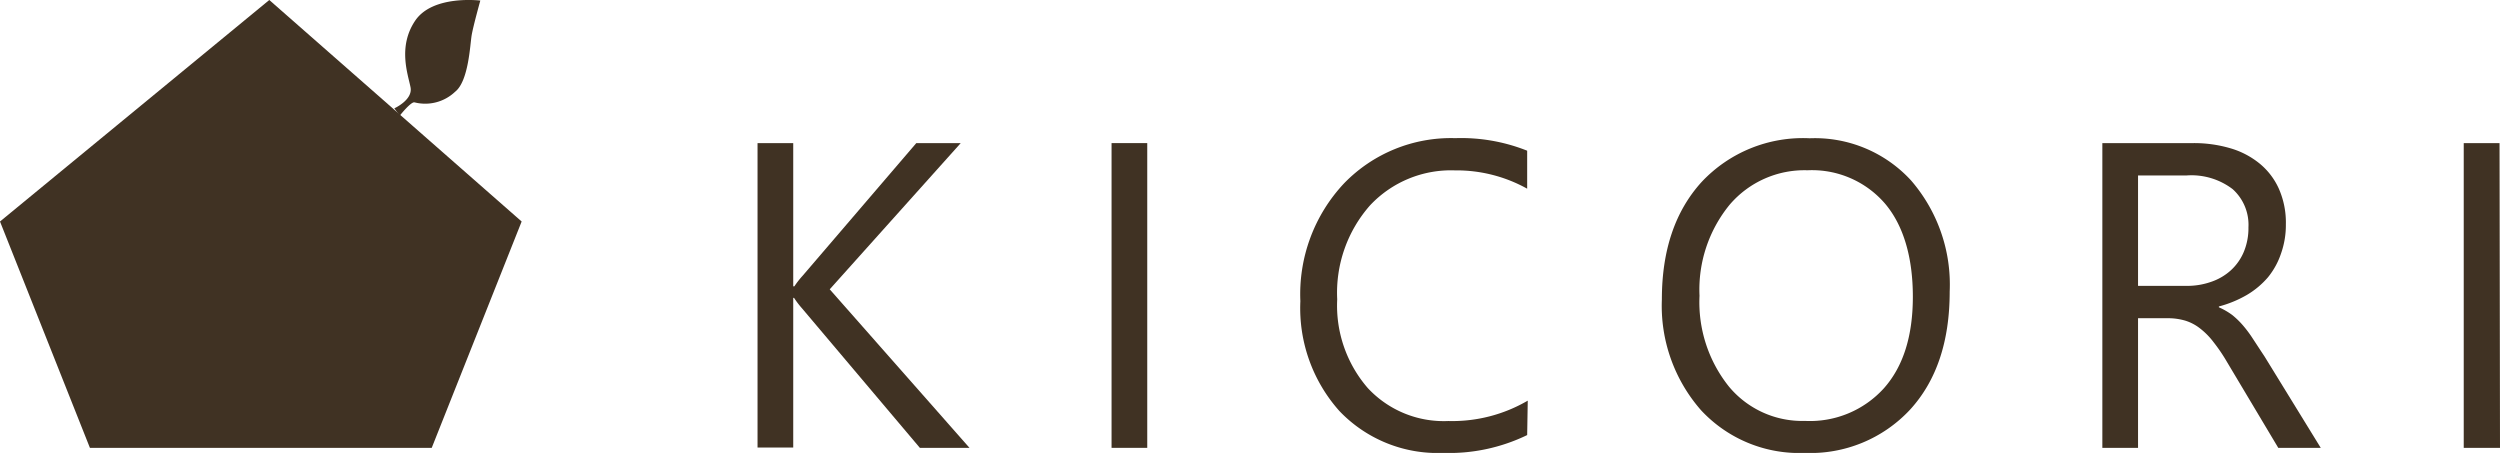
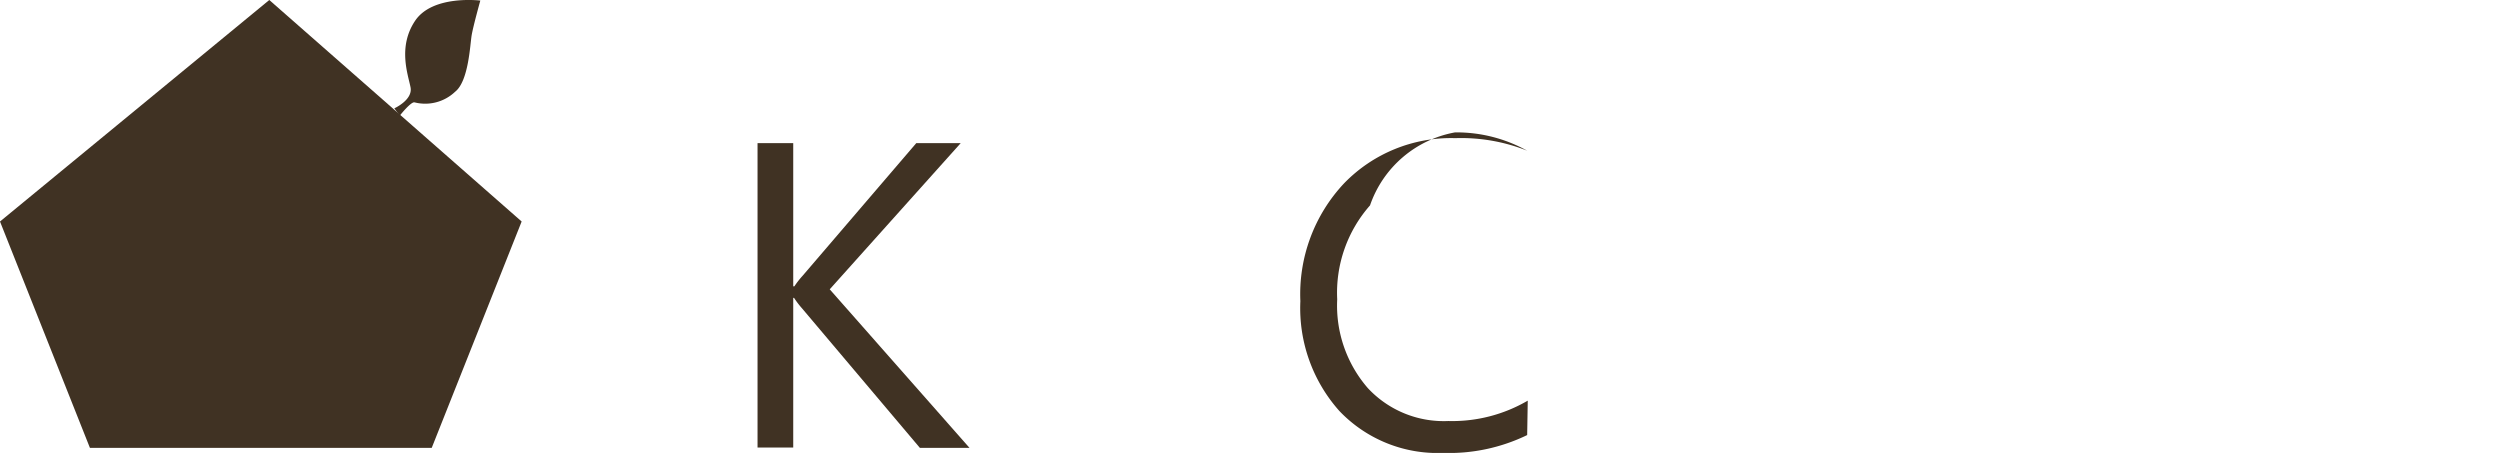
<svg xmlns="http://www.w3.org/2000/svg" viewBox="0 0 217.15 39.34">
  <defs>
    <style>.cls-1{fill:#403223;}</style>
  </defs>
  <title>アセット 1</title>
  <g id="レイヤー_2" data-name="レイヤー 2">
    <g id="txt">
      <path class="cls-1" d="M34.25,9.41s1.62-.73,1.41-1.82-1.13-3.52.4-5.79S41.72.05,41.72.05s-.61,2.19-.75,3-.26,4-1.44,4.92A3.77,3.77,0,0,1,36,8.89c-.32-.06-1.28,1.16-1.28,1.16Z" />
      <polygon class="cls-1" points="7.81 38.9 0 19.24 23.39 0 31.57 7.18 37.14 12.07 45.31 19.24 37.5 38.9 7.81 38.9" />
-       <path class="cls-1" d="M156.75,39.34a11.64,11.64,0,0,1-9-3.71A13.74,13.74,0,0,1,144.35,26q0-6.39,3.45-10.19a12.06,12.06,0,0,1,9.39-3.8A11.34,11.34,0,0,1,166,15.68a13.82,13.82,0,0,1,3.35,9.65q0,6.48-3.43,10.24A11.83,11.83,0,0,1,156.75,39.34ZM157,14.79a8.54,8.54,0,0,0-6.77,3,11.64,11.64,0,0,0-2.61,7.9,11.72,11.72,0,0,0,2.54,7.87,8.27,8.27,0,0,0,6.62,3,8.66,8.66,0,0,0,6.86-2.84c1.68-1.89,2.51-4.54,2.51-7.95s-.81-6.2-2.43-8.1A8.37,8.37,0,0,0,157,14.79Z" />
-       <path class="cls-1" d="M201.58,38.9h-3.69l-4.43-7.42a14.84,14.84,0,0,0-1.19-1.76,6.3,6.3,0,0,0-1.17-1.19,4,4,0,0,0-1.29-.68,5.35,5.35,0,0,0-1.56-.21h-2.54V38.9h-3.1V12.43h7.89a11.15,11.15,0,0,1,3.2.44,7.19,7.19,0,0,1,2.55,1.32,6,6,0,0,1,1.69,2.2,7.25,7.25,0,0,1,.61,3.09,7.4,7.4,0,0,1-.42,2.54A6.58,6.58,0,0,1,197,24.08a7.29,7.29,0,0,1-1.84,1.54,9.82,9.82,0,0,1-2.43,1v.07a6.09,6.09,0,0,1,1.16.67,7.11,7.11,0,0,1,.93.9,10.47,10.47,0,0,1,.87,1.17c.29.44.62.95,1,1.52ZM185.71,15.24v9.59h4.2a6.22,6.22,0,0,0,2.15-.35,4.86,4.86,0,0,0,1.71-1,4.55,4.55,0,0,0,1.13-1.61,5.36,5.36,0,0,0,.4-2.13,4.16,4.16,0,0,0-1.37-3.31,5.9,5.9,0,0,0-4-1.19Z" />
-       <path class="cls-1" d="M217.15,38.9H214V12.43h3.11Z" />
      <path class="cls-1" d="M84.21,38.9H79.9L69.67,26.79a7.52,7.52,0,0,1-.7-.92H68.9v13H65.8V12.43h3.1V24.87H69a7.45,7.45,0,0,1,.7-.9l9.89-11.54h3.86L72.07,25.13Z" />
-       <path class="cls-1" d="M99.65,38.9h-3.1V12.43h3.1Z" />
-       <path class="cls-1" d="M132.65,37.79a15.54,15.54,0,0,1-7.31,1.55,11.78,11.78,0,0,1-9-3.64,13.41,13.41,0,0,1-3.39-9.54,14.05,14.05,0,0,1,3.82-10.26A12.93,12.93,0,0,1,126.41,12a15.48,15.48,0,0,1,6.24,1.09v3.3a12.6,12.6,0,0,0-6.27-1.59A9.63,9.63,0,0,0,119,17.84,11.47,11.47,0,0,0,116.15,26a10.93,10.93,0,0,0,2.65,7.7,9,9,0,0,0,7,2.87,13,13,0,0,0,6.9-1.77Z" />
+       <path class="cls-1" d="M132.65,37.79a15.54,15.54,0,0,1-7.31,1.55,11.78,11.78,0,0,1-9-3.64,13.41,13.41,0,0,1-3.39-9.54,14.05,14.05,0,0,1,3.82-10.26A12.93,12.93,0,0,1,126.41,12a15.48,15.48,0,0,1,6.24,1.09a12.6,12.6,0,0,0-6.27-1.59A9.63,9.63,0,0,0,119,17.84,11.47,11.47,0,0,0,116.15,26a10.93,10.93,0,0,0,2.65,7.7,9,9,0,0,0,7,2.87,13,13,0,0,0,6.9-1.77Z" />
    </g>
  </g>
</svg>